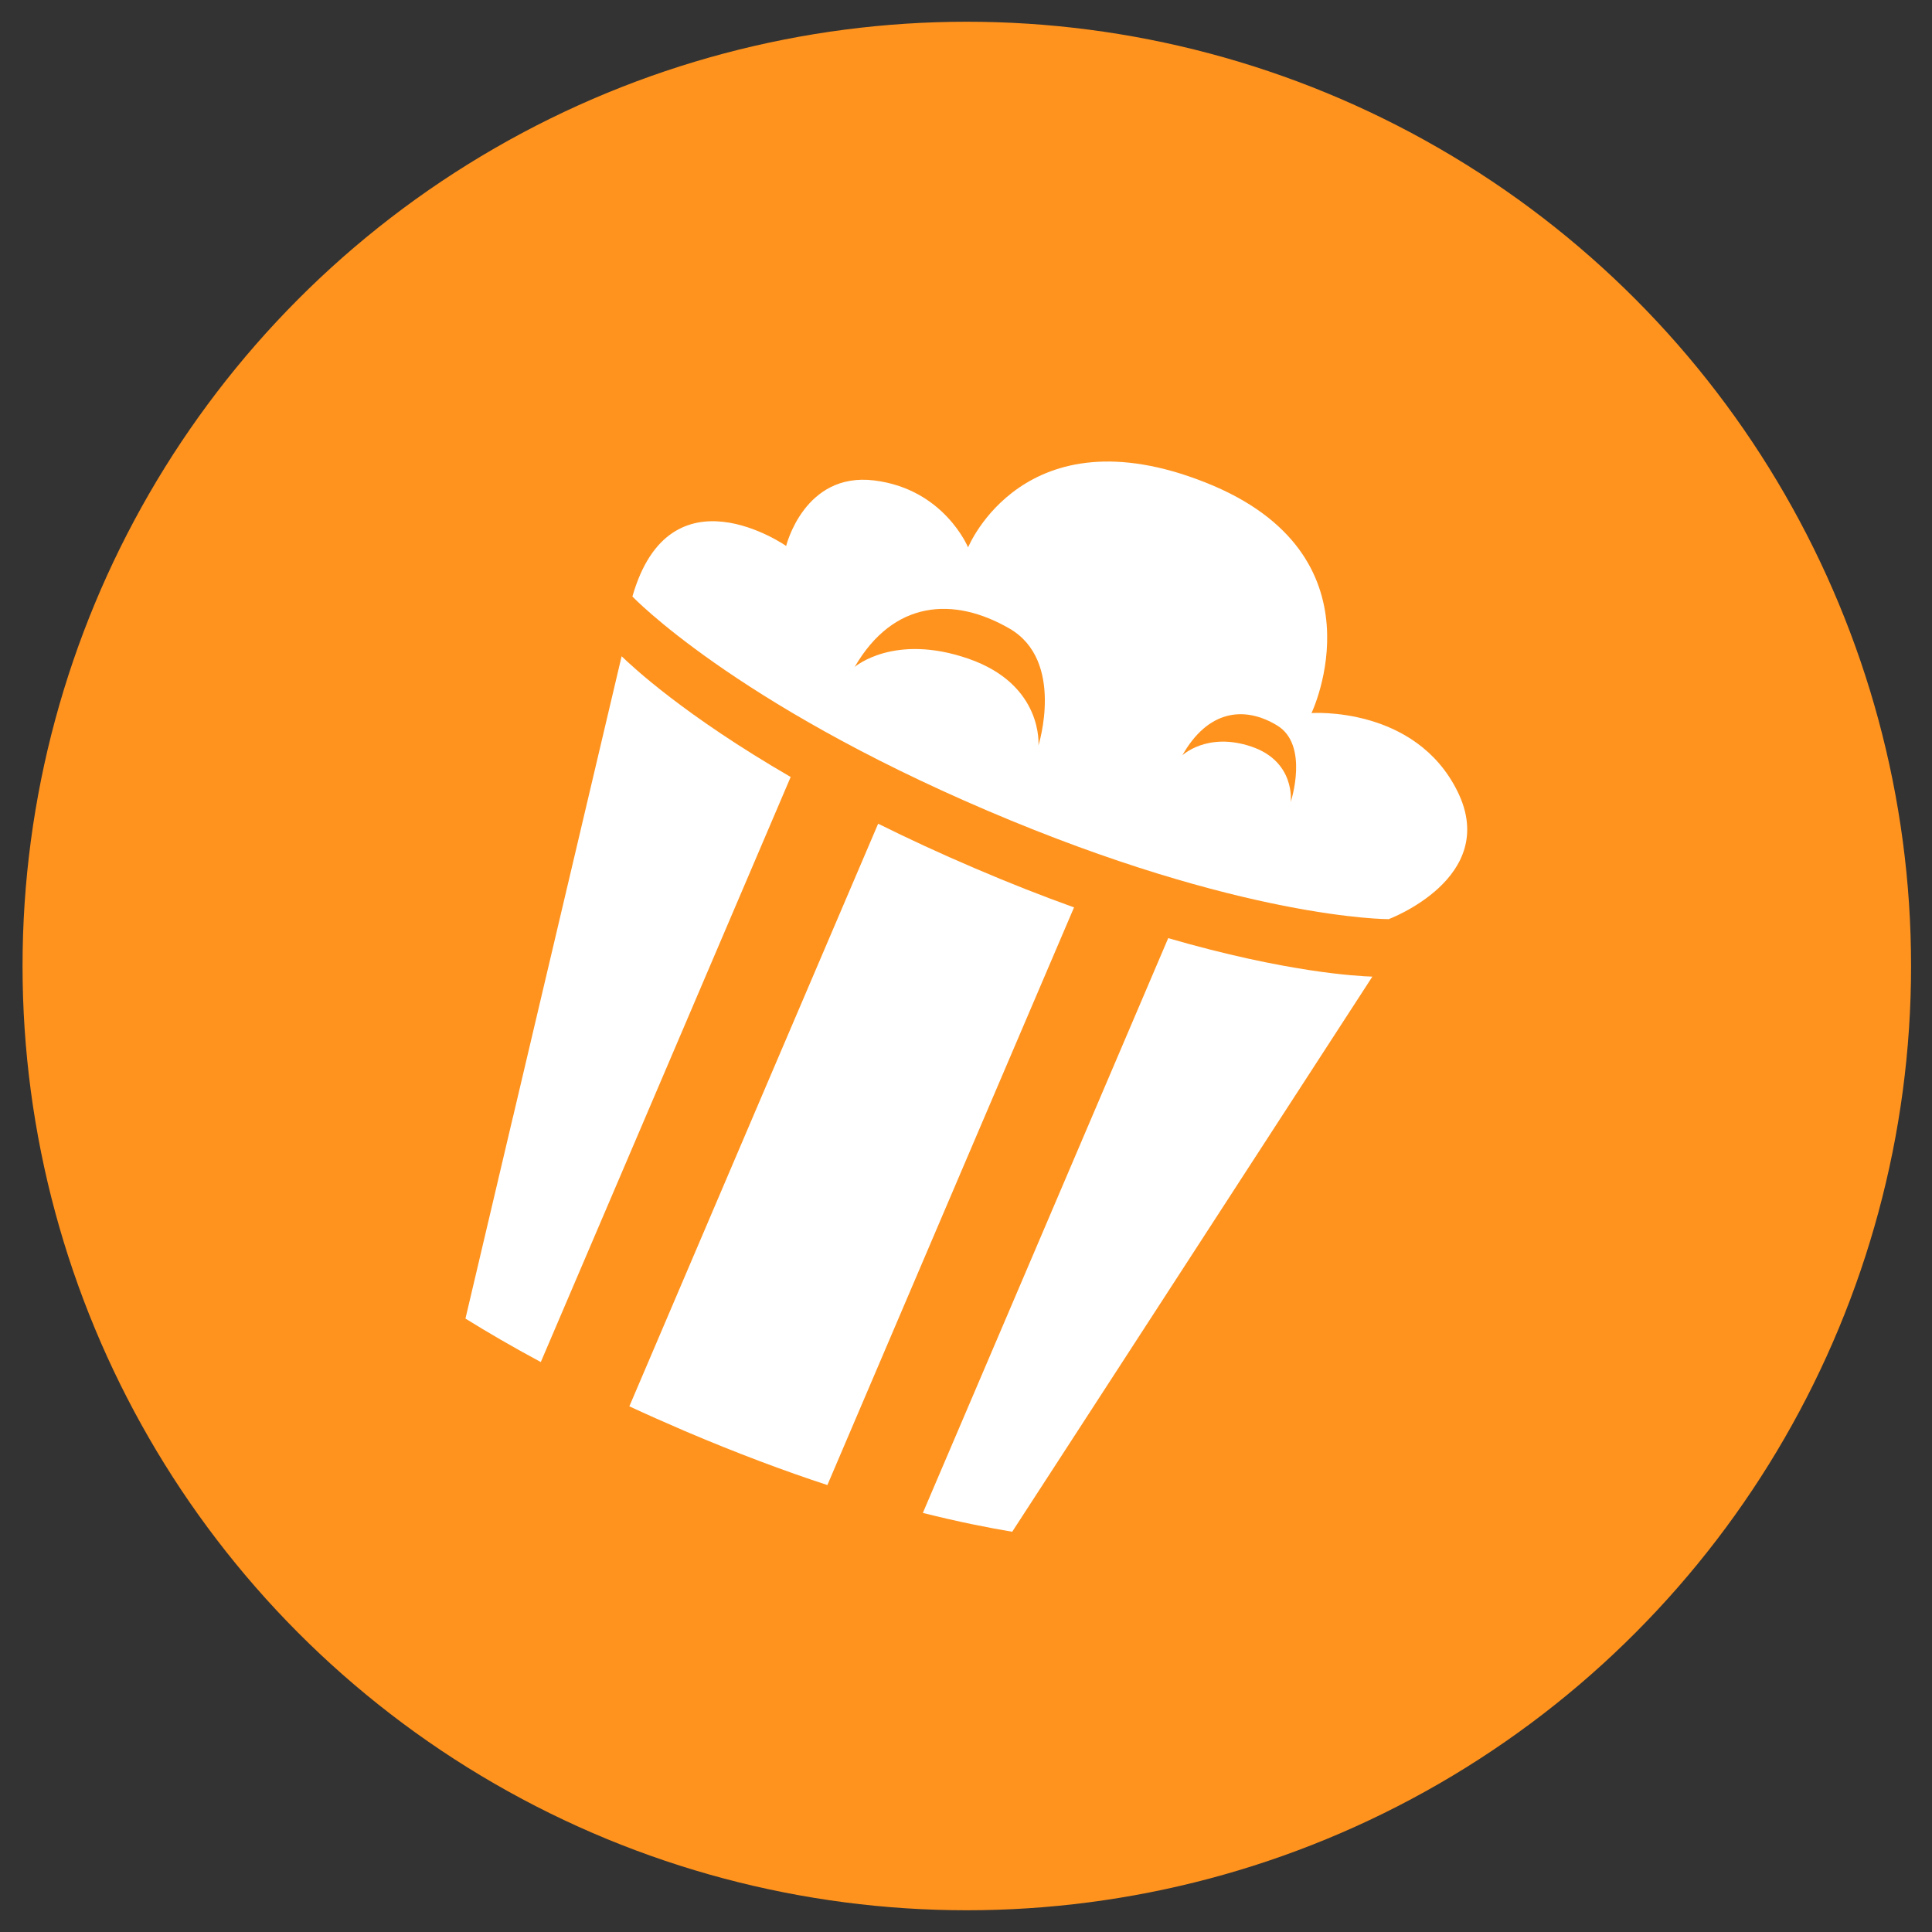
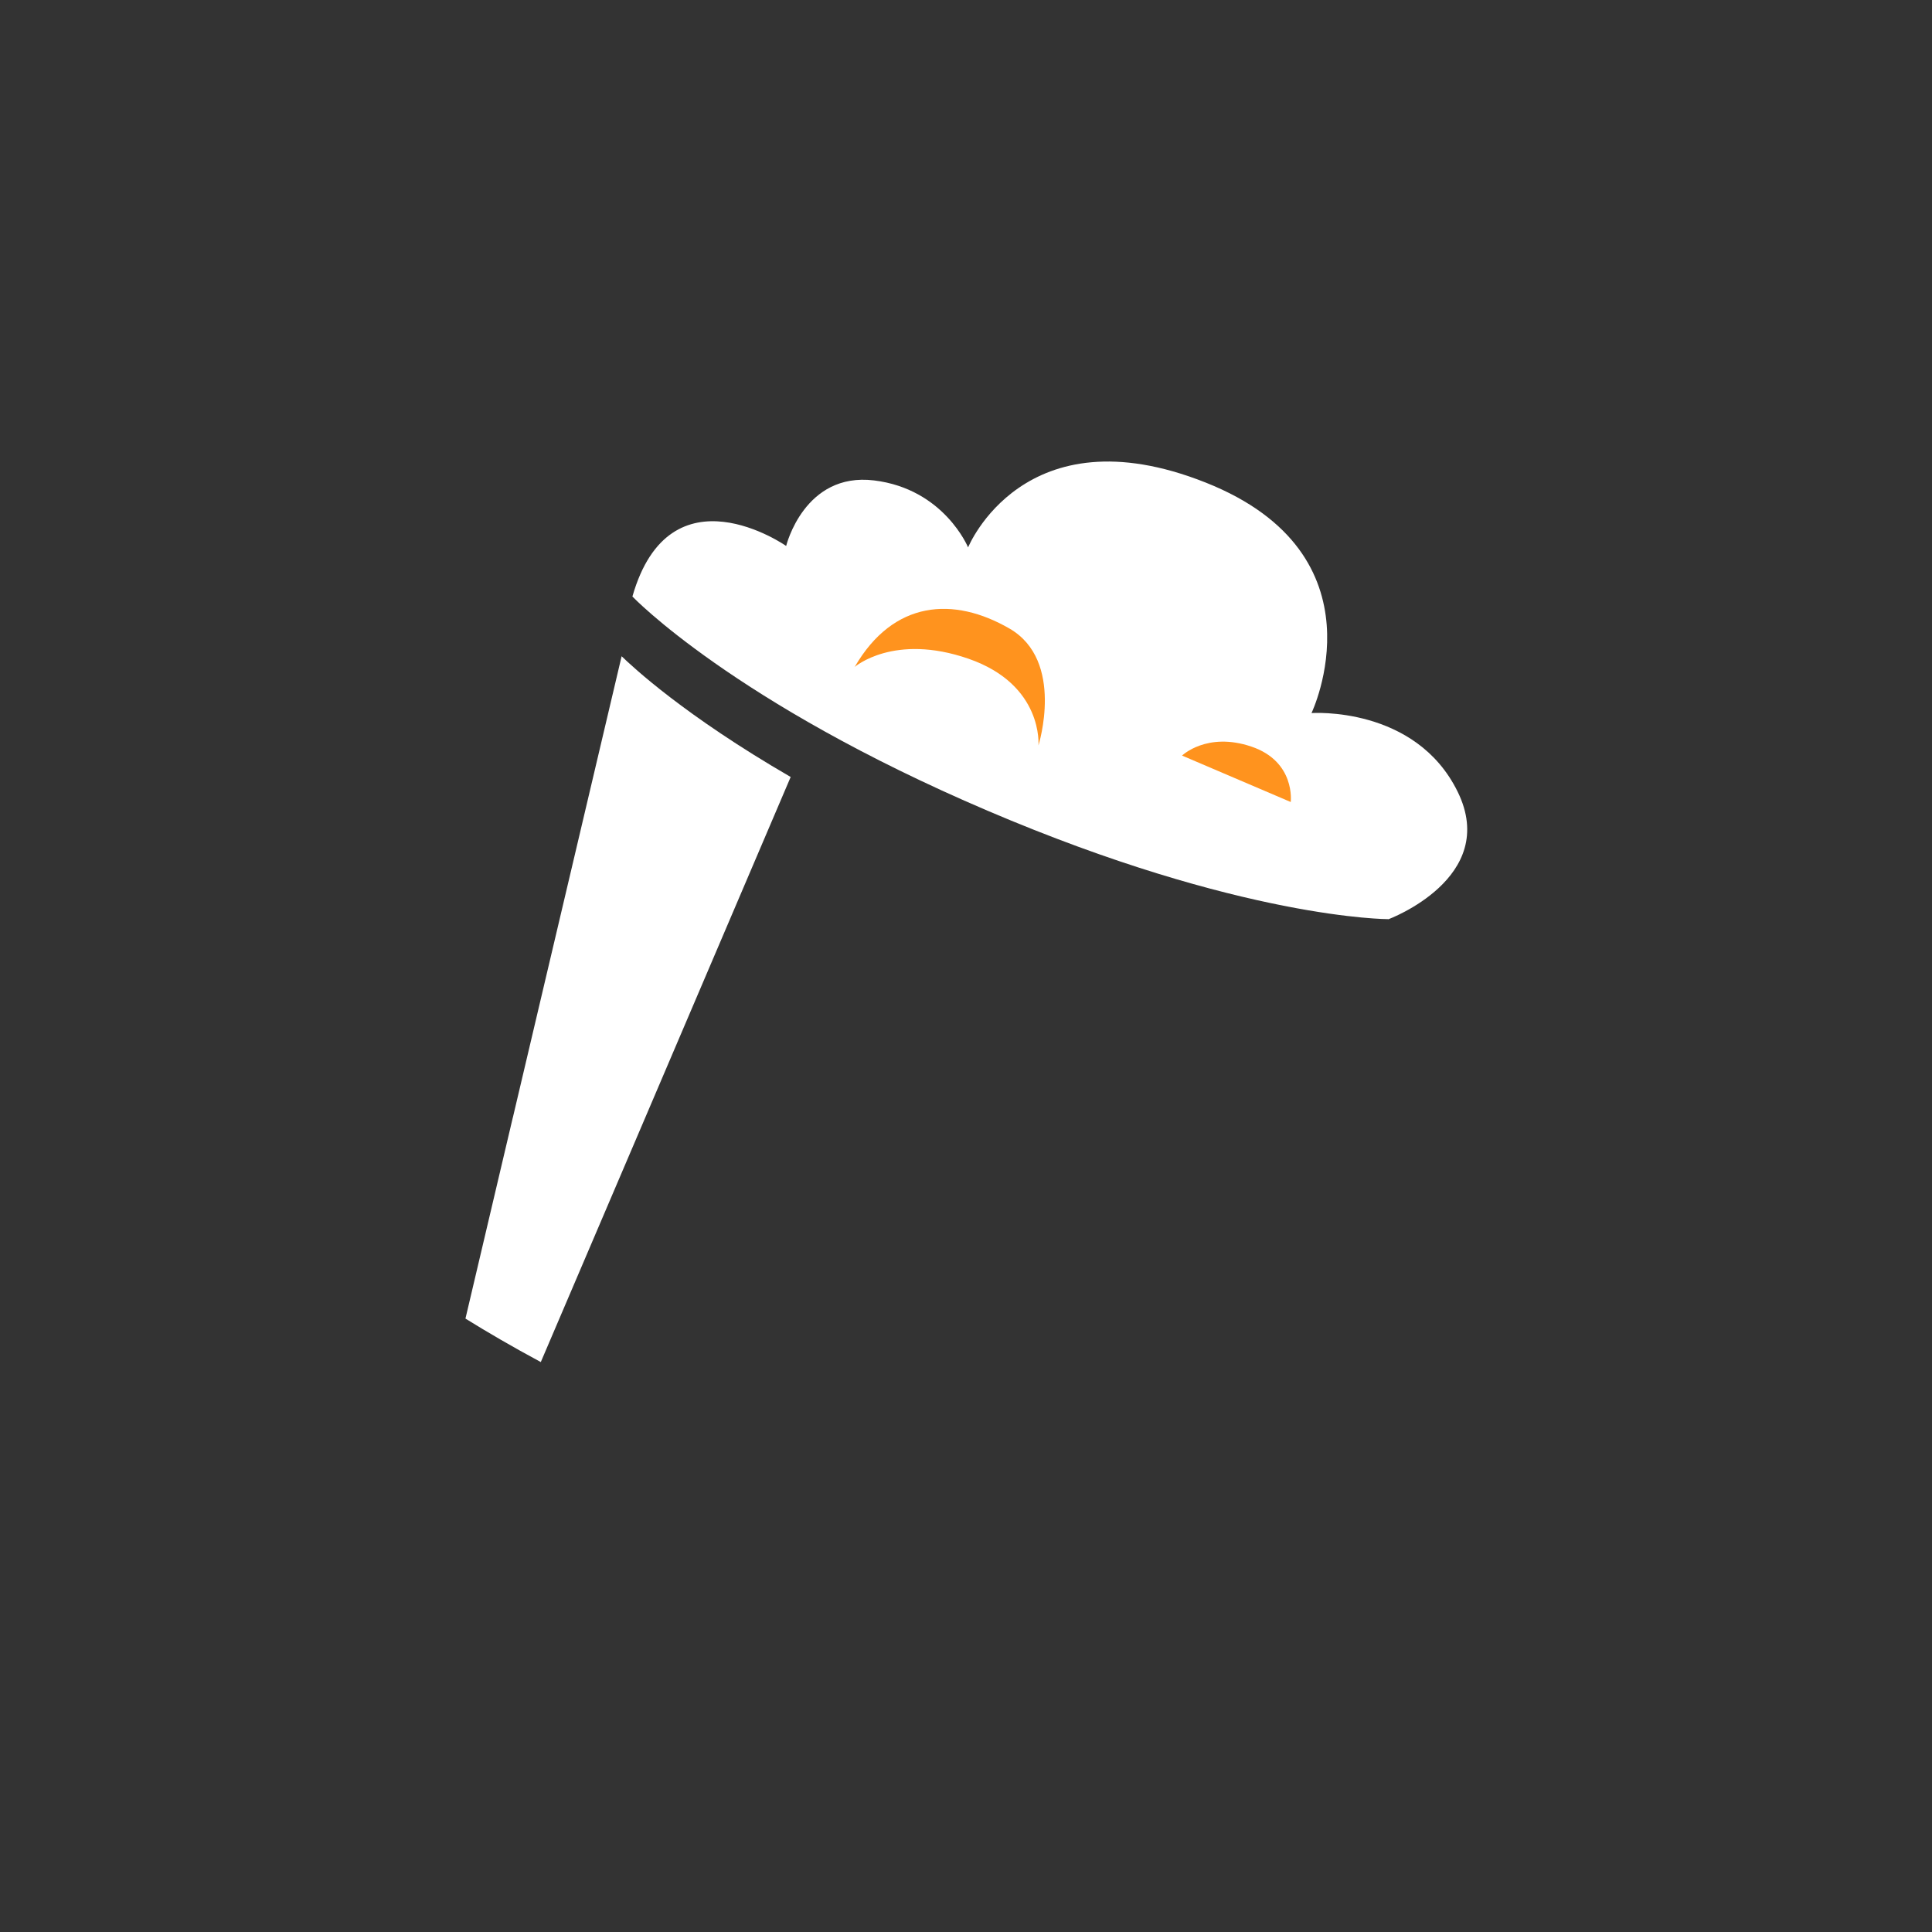
<svg xmlns="http://www.w3.org/2000/svg" version="1.1" viewBox="0 0 1200 1200">
  <rect x="0" y="0" width="1200" height="1200" fill="#333333" stroke="none" />
  <defs>
    <style>
      .cls-1 {
        fill: #ff931e;
      }

      .cls-2 {
        fill: #fff;
      }
    </style>
  </defs>
  <g>
    <g id="Layer_1">
      <g id="Layer_1-2" data-name="Layer_1">
-         <circle class="cls-1" cx="600.5" cy="600" r="586.5" />
        <g>
          <path class="cls-2" d="M318.5,694.2l-29.4,124.8c13.7,8.5,29.3,17.6,46.8,27l61.1-143,94.1-220.4c-66.1-38.3-98.4-68.6-105-75l-67.6,286.7h0Z" />
-           <path class="cls-2" d="M635.6,793.6l-62.4,146.1c21.9,5.5,40.5,9.2,55.5,11.7l66.4-102.3,157.3-242.5c-9.2-.3-53.4-2.6-126.8-23.9l-90,210.9Z" />
-           <path class="cls-2" d="M545.4,511.7l-69.6,162.9-84.9,198.9c11,5.1,22.5,10.2,34.6,15.4,32.4,13.8,61.9,24.8,88.4,33.5l90.4-211.8,62.8-147c-19.2-6.9-39.7-14.9-61.6-24.3-21.8-9.3-41.8-18.6-60.1-27.7h0Z" />
          <path class="cls-2" d="M862.3,571s69.3-25.7,43.1-79.2-90.8-48.9-90.8-48.9c0,0,47.1-98.4-65.8-143.2-112.9-44.8-147.5,40.3-147.5,40.3,0,0-14.9-36.3-58.4-41.6-43.4-5.3-54.6,40.7-54.6,40.7,0,0-72.1-50.4-95.5,31.4,0,0,62.5,65.6,220.7,133.1,158.1,67.5,248.8,67.3,248.8,67.3h0Z" />
        </g>
        <path class="cls-1" d="M530.8,414.3s24.4-21.3,70.9-5.1c46.5,16.2,43.3,53.8,43.3,53.8,0,0,16.6-52.6-18-72.6s-72-17.7-96.1,23.8h-.1Z" />
-         <path class="cls-1" d="M734.2,469.3s15.4-14.9,43-5.6,24.5,34.4,24.5,34.4c0,0,11.7-35.5-8.6-47.6-20.3-12.2-42.9-9.5-58.8,18.8h-.1Z" />
+         <path class="cls-1" d="M734.2,469.3s15.4-14.9,43-5.6,24.5,34.4,24.5,34.4h-.1Z" />
      </g>
    </g>
  </g>
</svg>